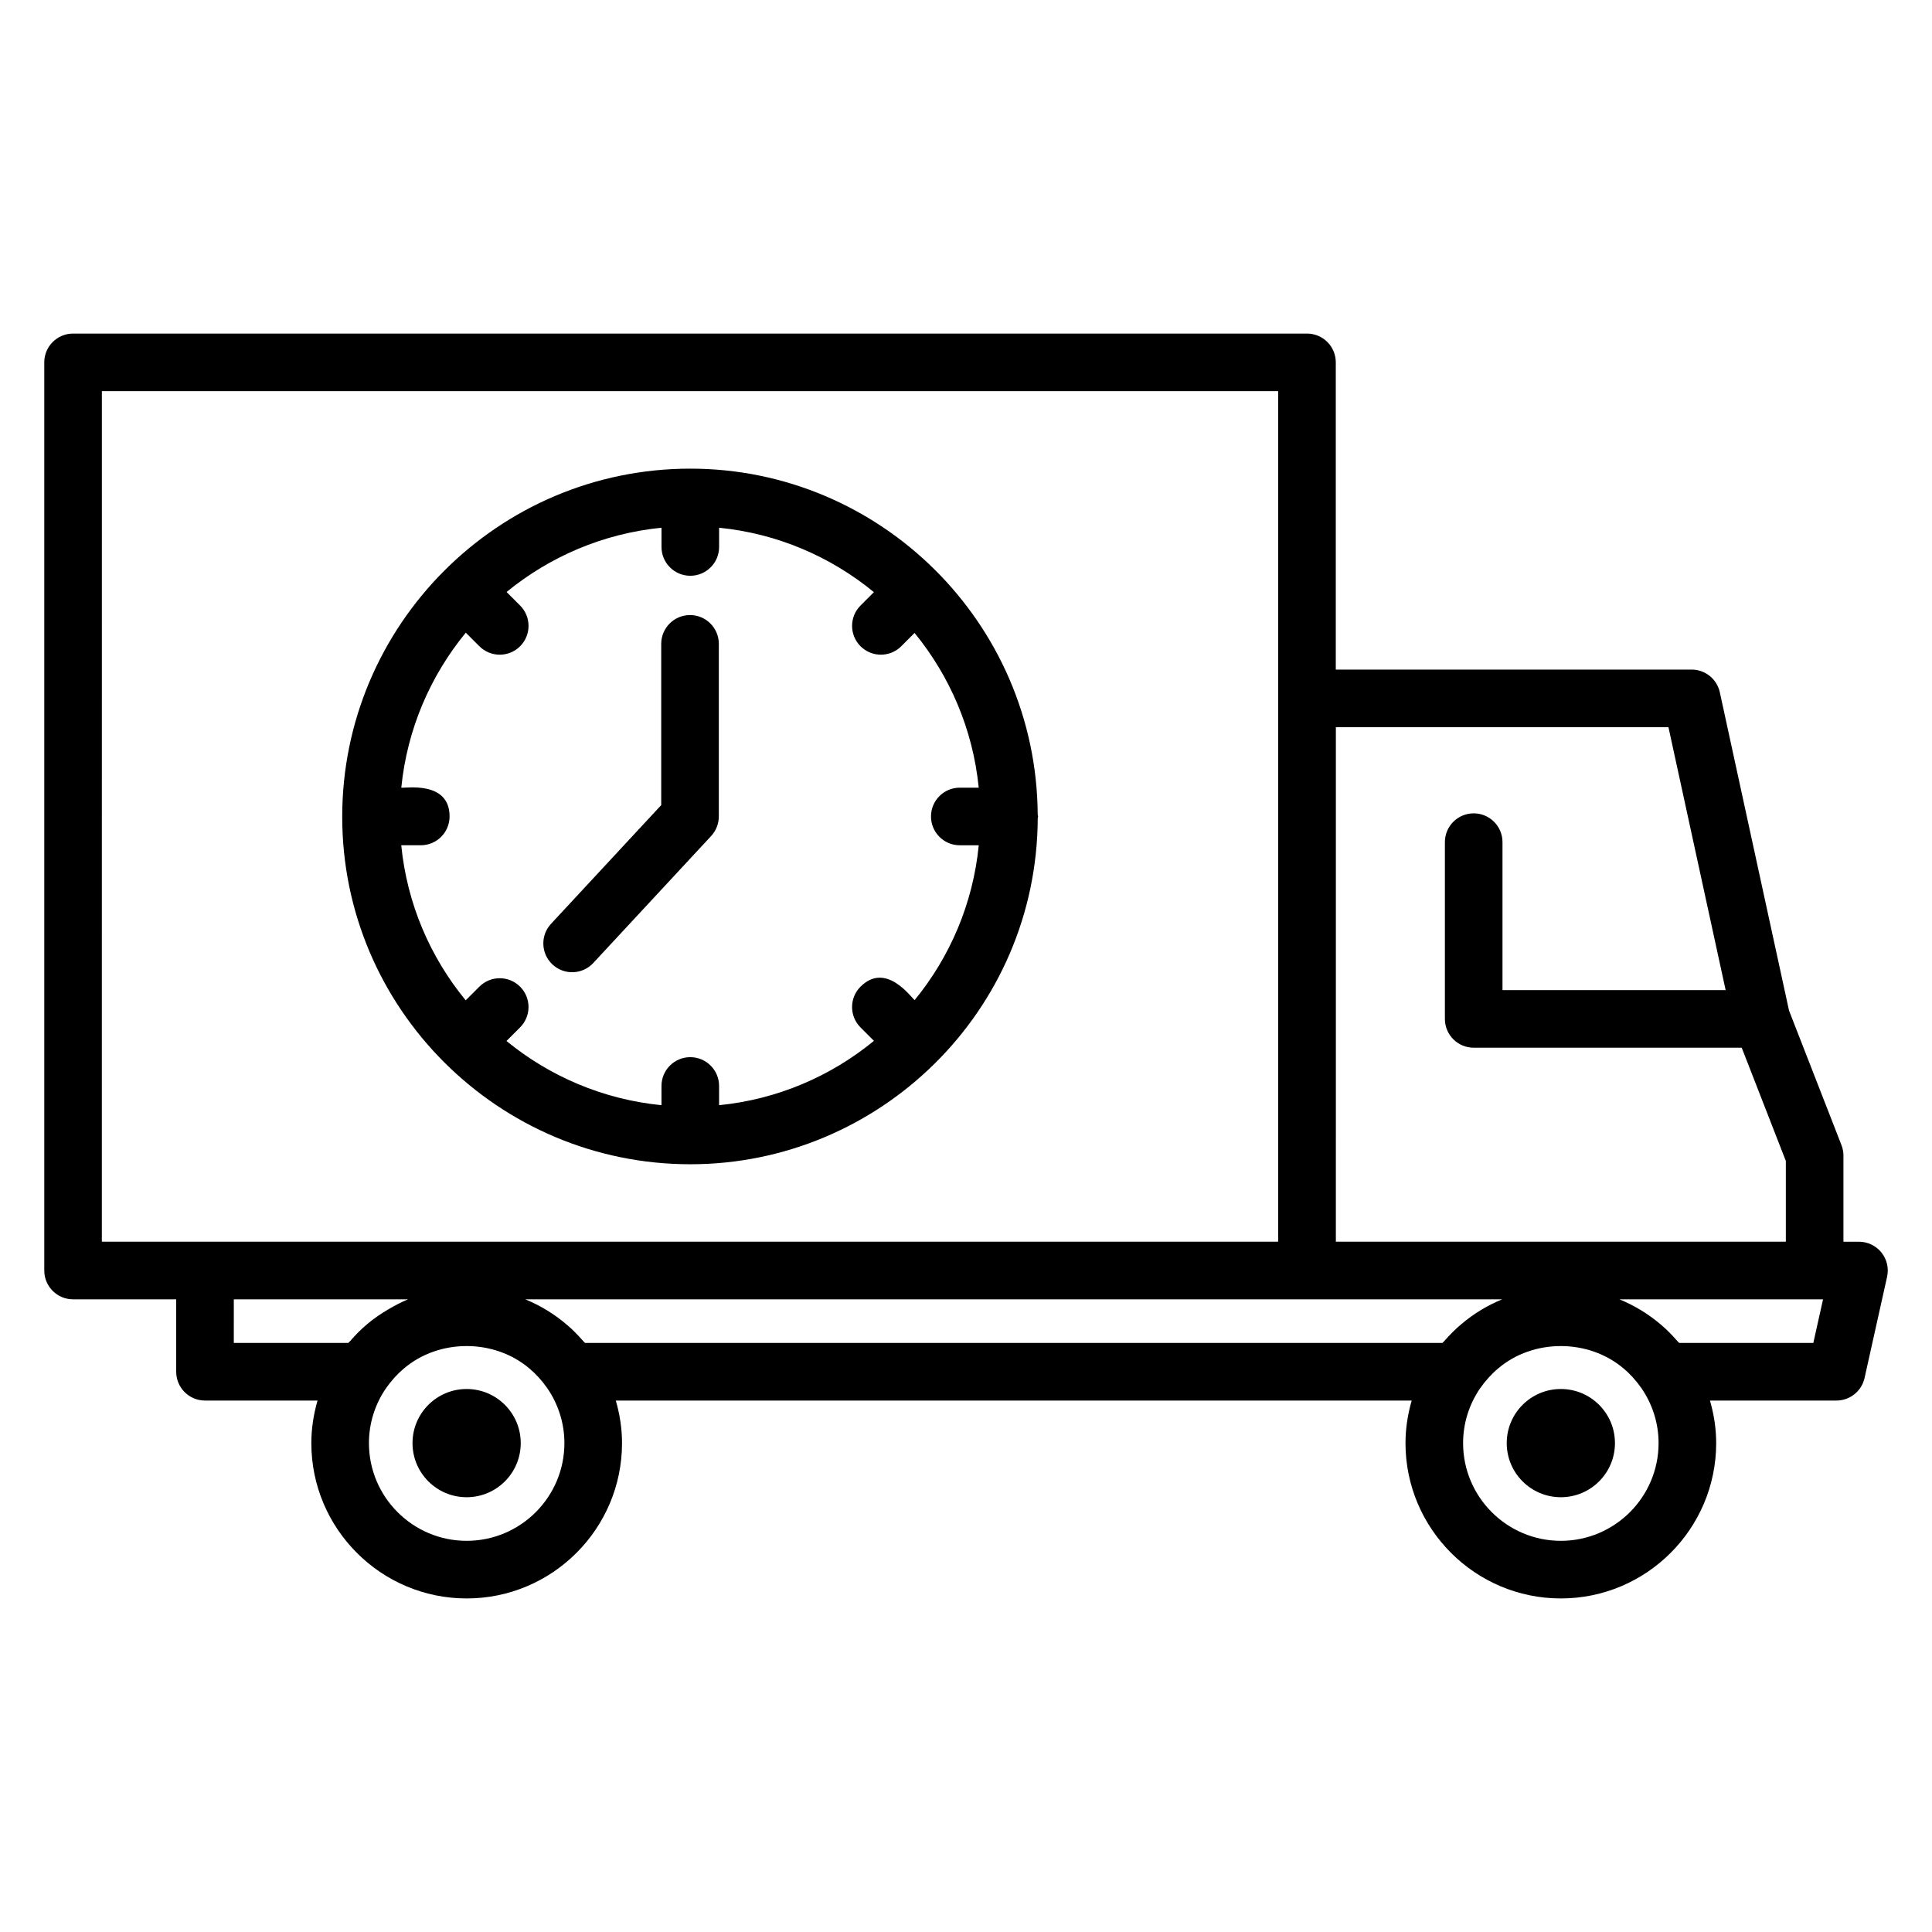
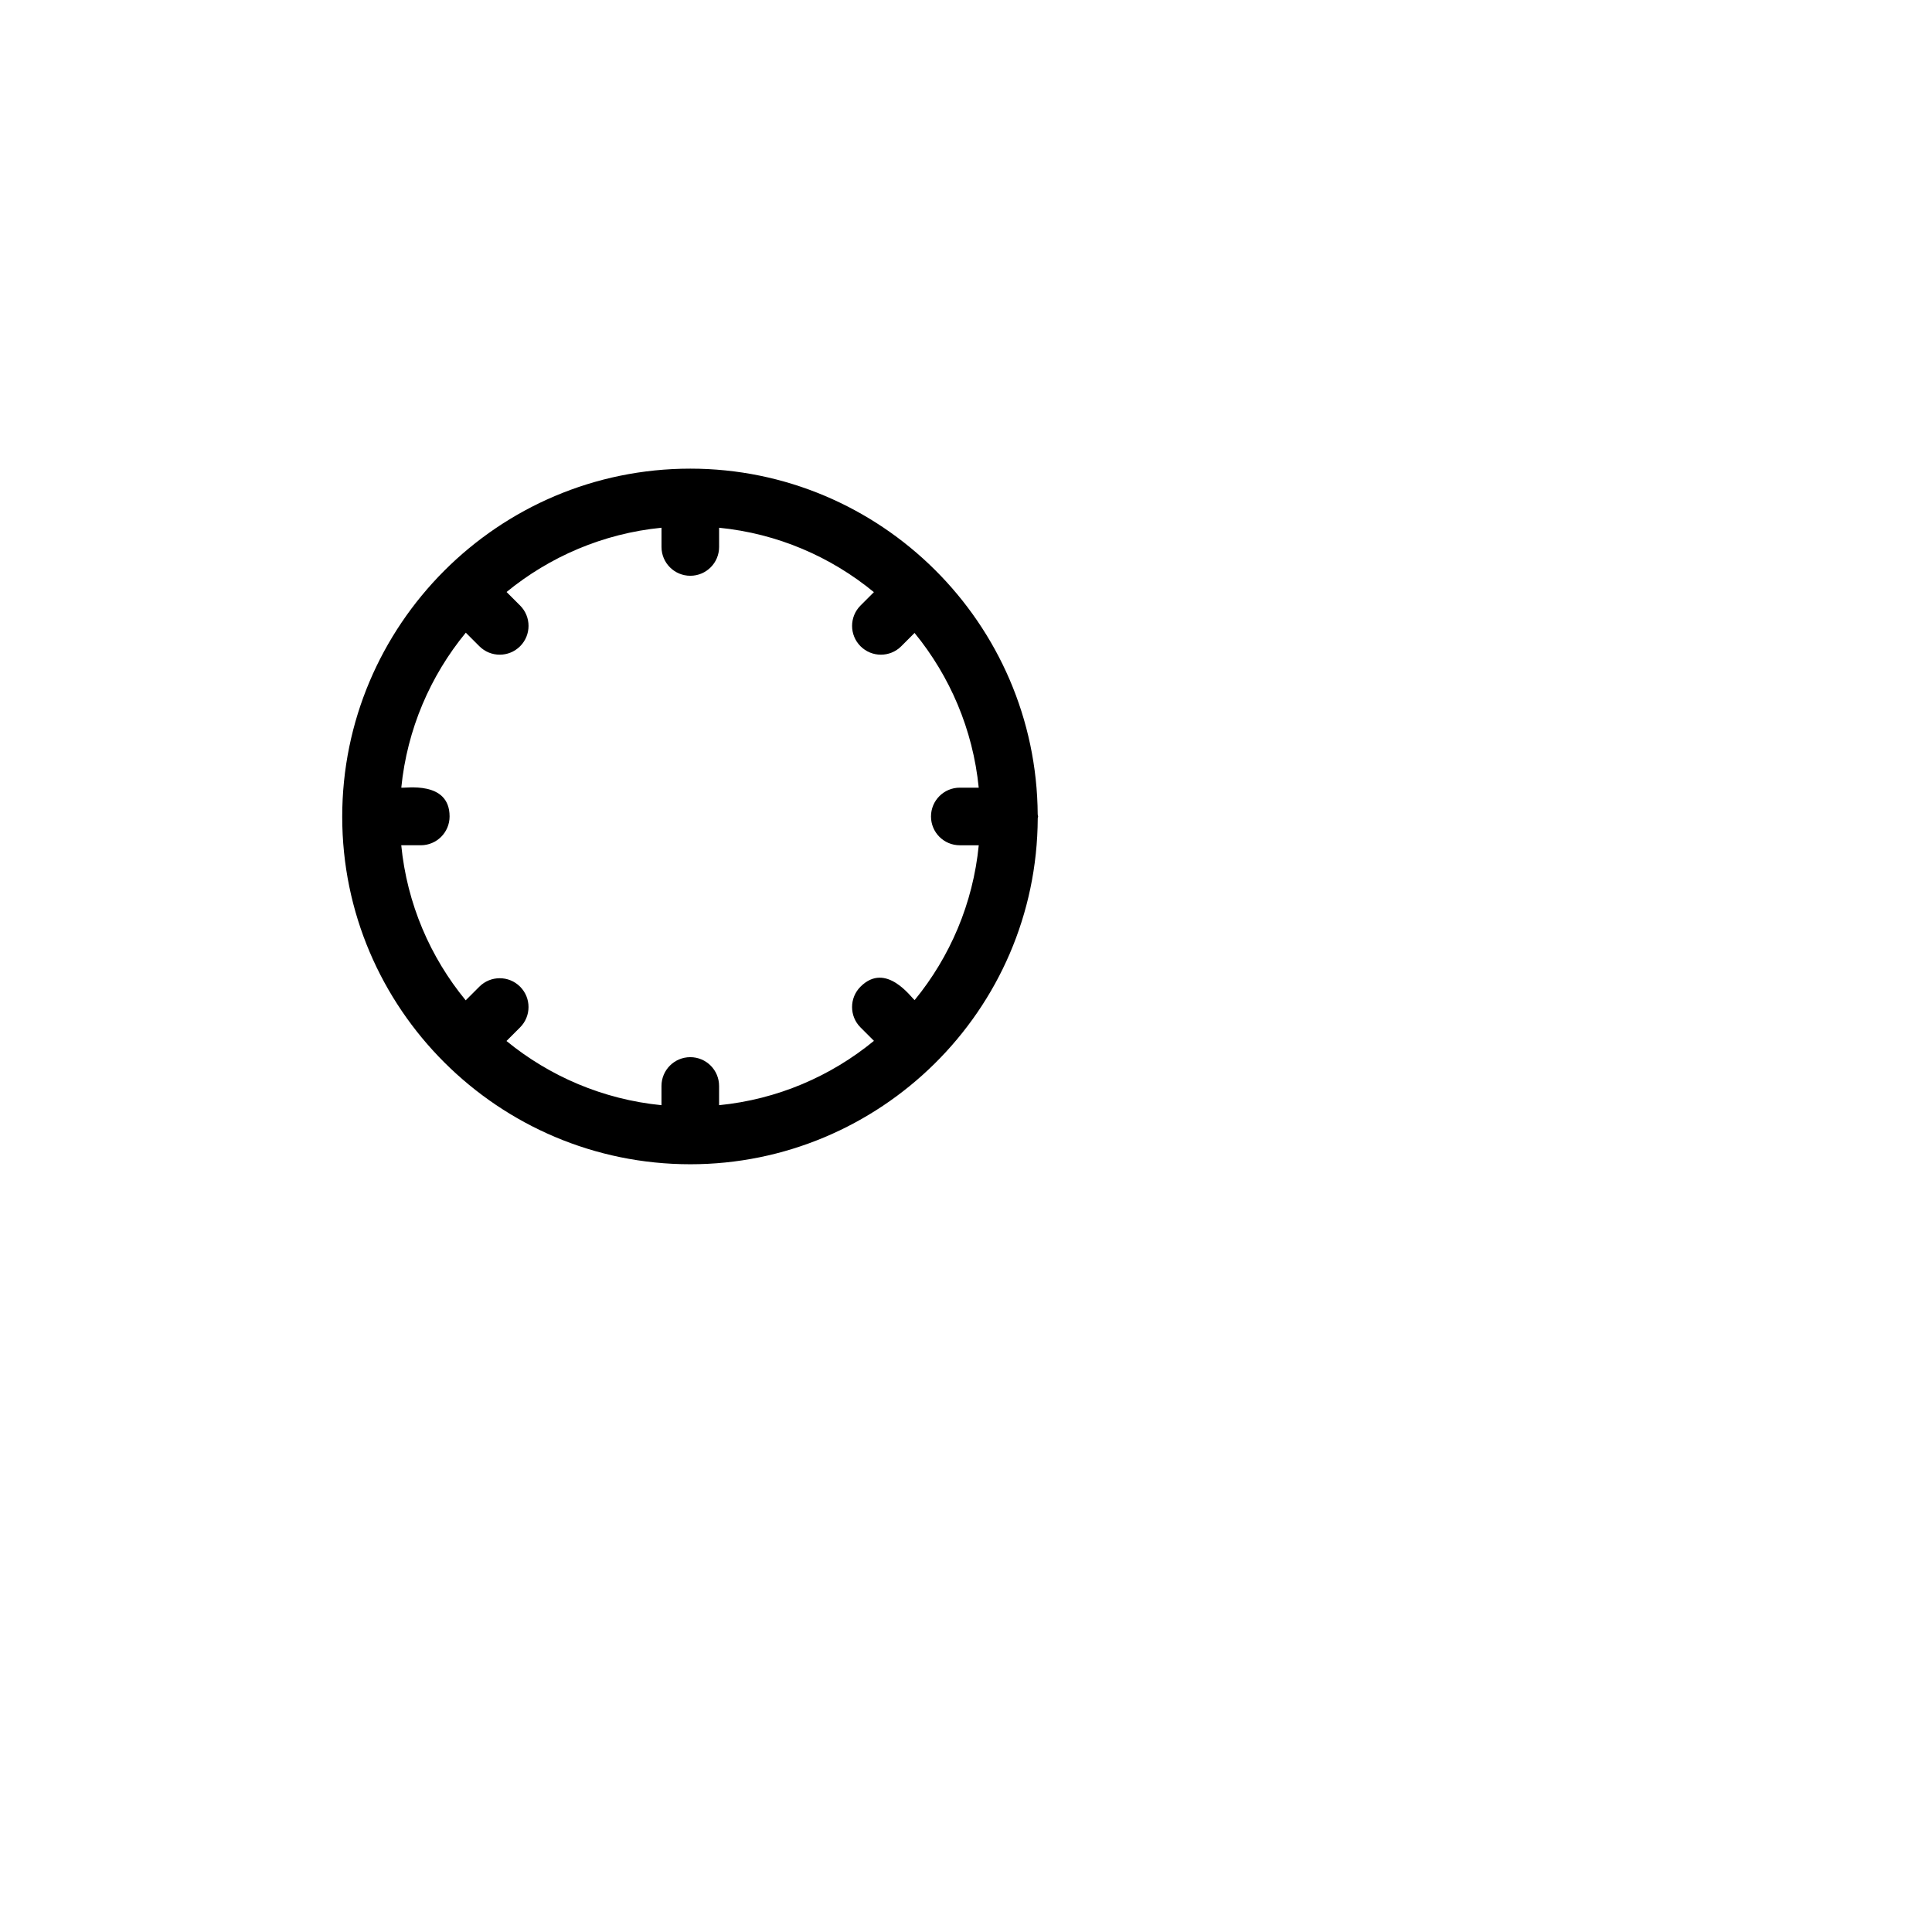
<svg xmlns="http://www.w3.org/2000/svg" fill="#000000" width="800px" height="800px" version="1.1" viewBox="144 144 512 512">
  <g>
-     <path d="m636.64 473.07h-4.109v-22.836c0-0.945-0.18-1.891-0.523-2.773l-13.895-35.648-18.344-84.355c-0.77-3.512-3.867-6.012-7.461-6.012h-94.309v-81.414c0-4.215-3.414-7.633-7.633-7.633h-327c-4.219 0-7.633 3.418-7.633 7.633v240.67c0 4.215 3.414 7.633 7.633 7.633h27.328v19.191c0 4.215 3.414 7.633 7.633 7.633h29.824c-1.051 3.648-1.645 7.426-1.645 11.277 0 22.699 18.465 41.168 41.164 41.168 22.699 0 41.172-18.469 41.172-41.168 0-3.848-0.594-7.625-1.648-11.277h210.92c-1.051 3.648-1.645 7.426-1.645 11.277 0 22.699 18.473 41.168 41.172 41.168 22.699 0 41.164-18.469 41.164-41.168 0-3.848-0.594-7.625-1.648-11.277h33.516c3.578 0 6.672-2.481 7.453-5.977l5.973-26.824c0.5-2.258-0.051-4.625-1.5-6.434-1.445-1.805-3.637-2.856-5.953-2.856zm-138.62-136.36h88.137l15.156 69.676h-59.137v-39.207c0-4.215-3.414-7.633-7.633-7.633s-7.633 3.418-7.633 7.633v46.84c0 4.215 3.414 7.633 7.633 7.633h71.027l11.695 30.012v21.402h-119.25zm28.707 162.71c-0.148 0.172-0.324 0.293-0.473 0.469h-227.21c-0.145-0.172-0.309-0.289-0.457-0.453-1.422-1.633-2.898-3.152-4.441-4.43-3.293-2.809-7-5.055-10.957-6.676h258.91c-3.938 1.613-7.609 3.836-10.859 6.609-1.582 1.309-3.07 2.836-4.508 4.481zm-355.73-251.76h311.73v225.4l-284.41 0.004h-27.328zm34.965 240.67h46.18c-1.727 0.707-3.383 1.582-4.996 2.519-0.004 0.004-0.012 0.008-0.016 0.008-2.055 1.195-4.035 2.527-5.856 4.078-1.582 1.309-3.074 2.844-4.512 4.492-0.145 0.168-0.316 0.285-0.457 0.457l-30.344 0.004zm61.707 64.004c-14.281 0-25.898-11.617-25.898-25.902 0-5.203 1.582-10.246 4.512-14.52 1.484-2.109 3.035-3.816 4.801-5.285 9.258-7.859 23.871-7.918 33.246 0.062 1.668 1.387 3.242 3.125 4.691 5.172 2.973 4.336 4.551 9.375 4.551 14.57 0.004 14.285-11.617 25.902-25.902 25.902zm289.97 0c-14.281 0-25.906-11.617-25.906-25.902 0-5.203 1.582-10.246 4.512-14.52 1.461-2.07 3.051-3.824 4.816-5.289 9.23-7.848 23.863-7.914 33.227 0.059 1.676 1.391 3.25 3.133 4.699 5.18 2.973 4.336 4.551 9.371 4.551 14.57 0 14.285-11.617 25.902-25.898 25.902zm66.91-52.445h-35.543c-0.145-0.172-0.309-0.289-0.457-0.457-1.422-1.629-2.891-3.144-4.441-4.43-3.293-2.809-7-5.051-10.957-6.672h53.973z" />
-     <path d="m282 526.44c0 7.922-6.418 14.34-14.34 14.34-7.918 0-14.34-6.418-14.34-14.34s6.422-14.34 14.34-14.34c7.922 0 14.34 6.418 14.34 14.34" />
-     <path d="m571.98 526.44c0 7.922-6.422 14.34-14.34 14.34-7.922 0-14.34-6.418-14.34-14.34s6.418-14.34 14.34-14.34c7.918 0 14.34 6.418 14.34 14.34" />
    <path d="m326.94 452.54c50.117 0 91.855-40.547 92.074-91.703 0.012-0.164 0.094-0.301 0.094-0.469 0-0.184-0.09-0.336-0.105-0.52-0.324-50.742-41.68-91.652-92.062-91.652-51 0-92.25 41.508-92.25 92.246-0.004 50.785 41.379 92.098 92.25 92.098zm-76.594-99.805c1.547-15.496 7.711-29.652 17.094-41.07l3.598 3.598c2.981 2.981 7.812 2.981 10.793 0 2.981-2.981 2.981-7.812 0-10.793l-3.586-3.586c11.426-9.355 25.57-15.496 41.059-17.031v5.098c0 4.215 3.414 7.633 7.633 7.633s7.633-3.418 7.633-7.633v-5.094c15.477 1.535 29.613 7.691 41.02 17.07l-3.543 3.543c-2.981 2.981-2.981 7.812 0 10.793 2.981 2.981 7.812 2.981 10.793 0l3.527-3.527c9.332 11.41 15.465 25.535 17.004 41.004h-5.016c-4.219 0-7.633 3.418-7.633 7.633 0 4.215 3.414 7.633 7.633 7.633h5.023c-1.52 15.477-7.644 29.613-16.988 41.027-0.762-0.438-7.531-10.367-14.348-3.551-2.981 2.981-2.981 7.812 0 10.793l3.562 3.562c-11.41 9.367-25.555 15.516-41.039 17.051v-5.094c0-4.215-3.414-7.633-7.633-7.633s-7.633 3.418-7.633 7.633v5.094c-15.496-1.531-29.652-7.664-41.078-17.012l3.606-3.606c2.981-2.981 2.981-7.812 0-10.793-2.981-2.981-7.812-2.981-10.793 0l-3.621 3.621c-9.395-11.426-15.551-25.59-17.078-41.094h5.176c4.219 0 7.633-3.418 7.633-7.633 0.008-9.617-11.922-7.406-12.797-7.637z" />
-     <path d="m301.22 399.21 31.242-33.66c1.305-1.414 2.035-3.266 2.035-5.191v-45.727c0-4.215-3.414-7.633-7.633-7.633s-7.633 3.418-7.633 7.633v42.73l-29.207 31.465c-2.863 3.09-2.684 7.922 0.402 10.785 3.117 2.883 7.934 2.676 10.793-0.402z" />
  </g>
</svg>